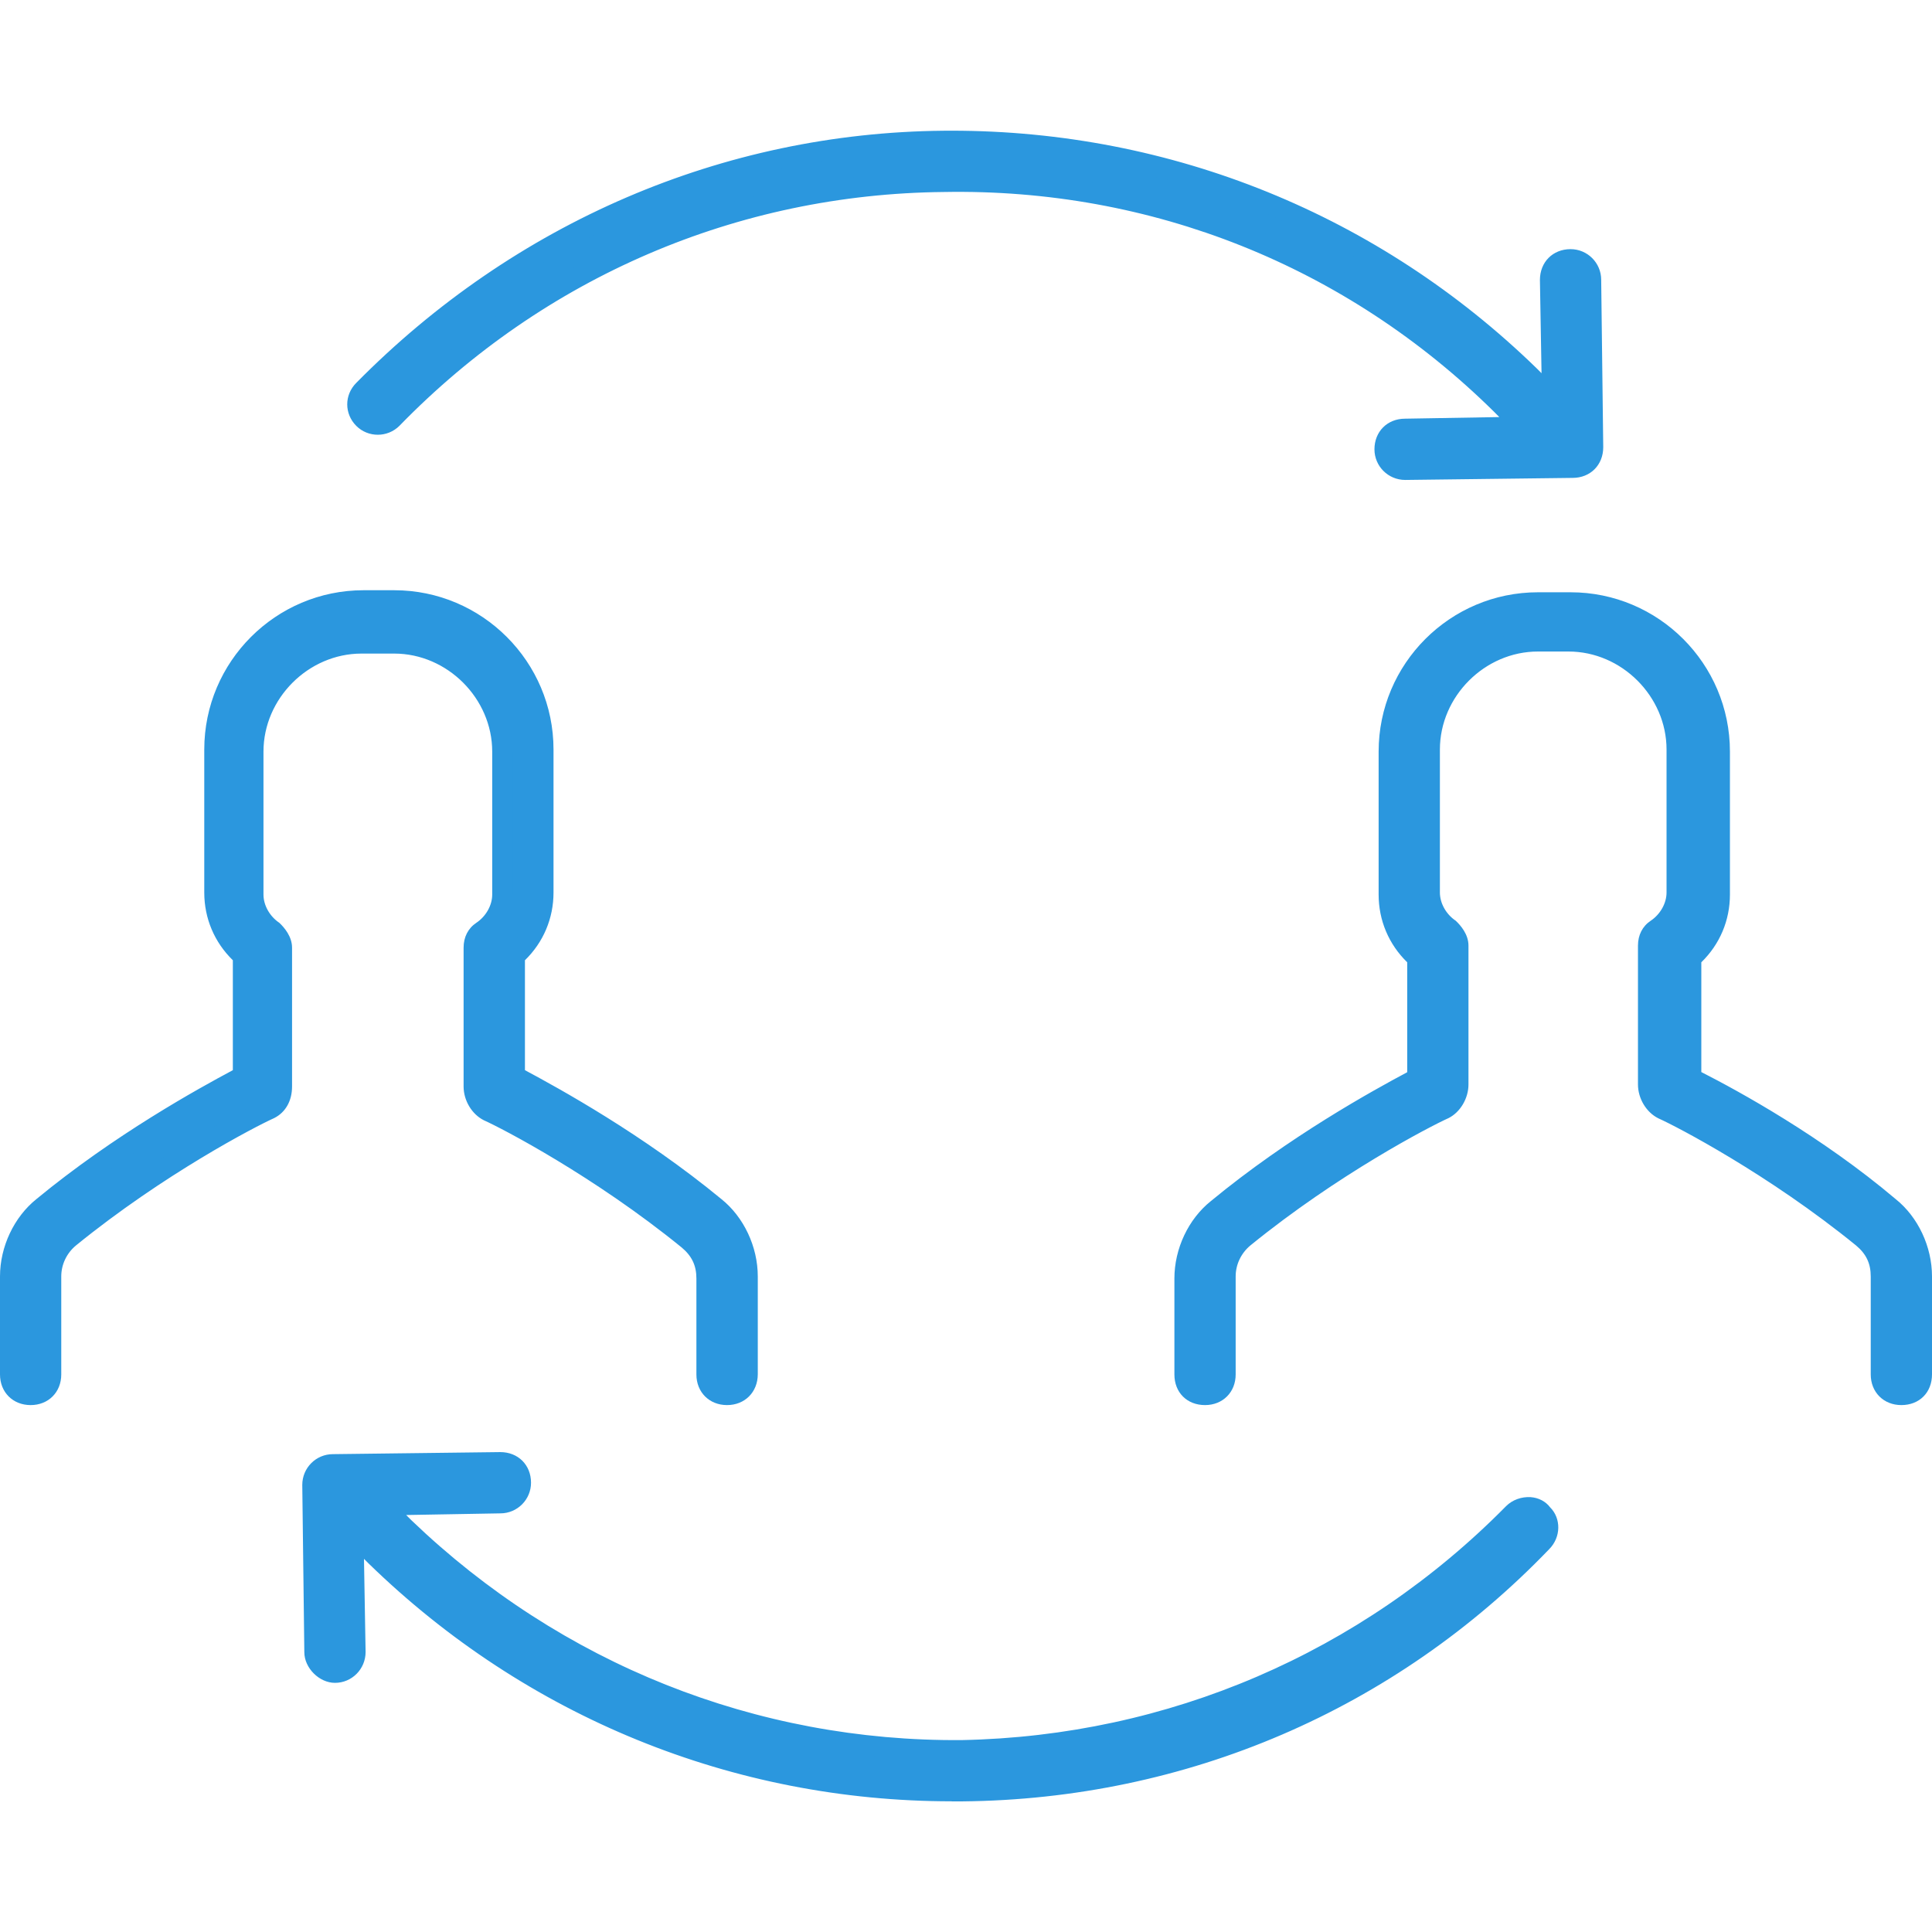
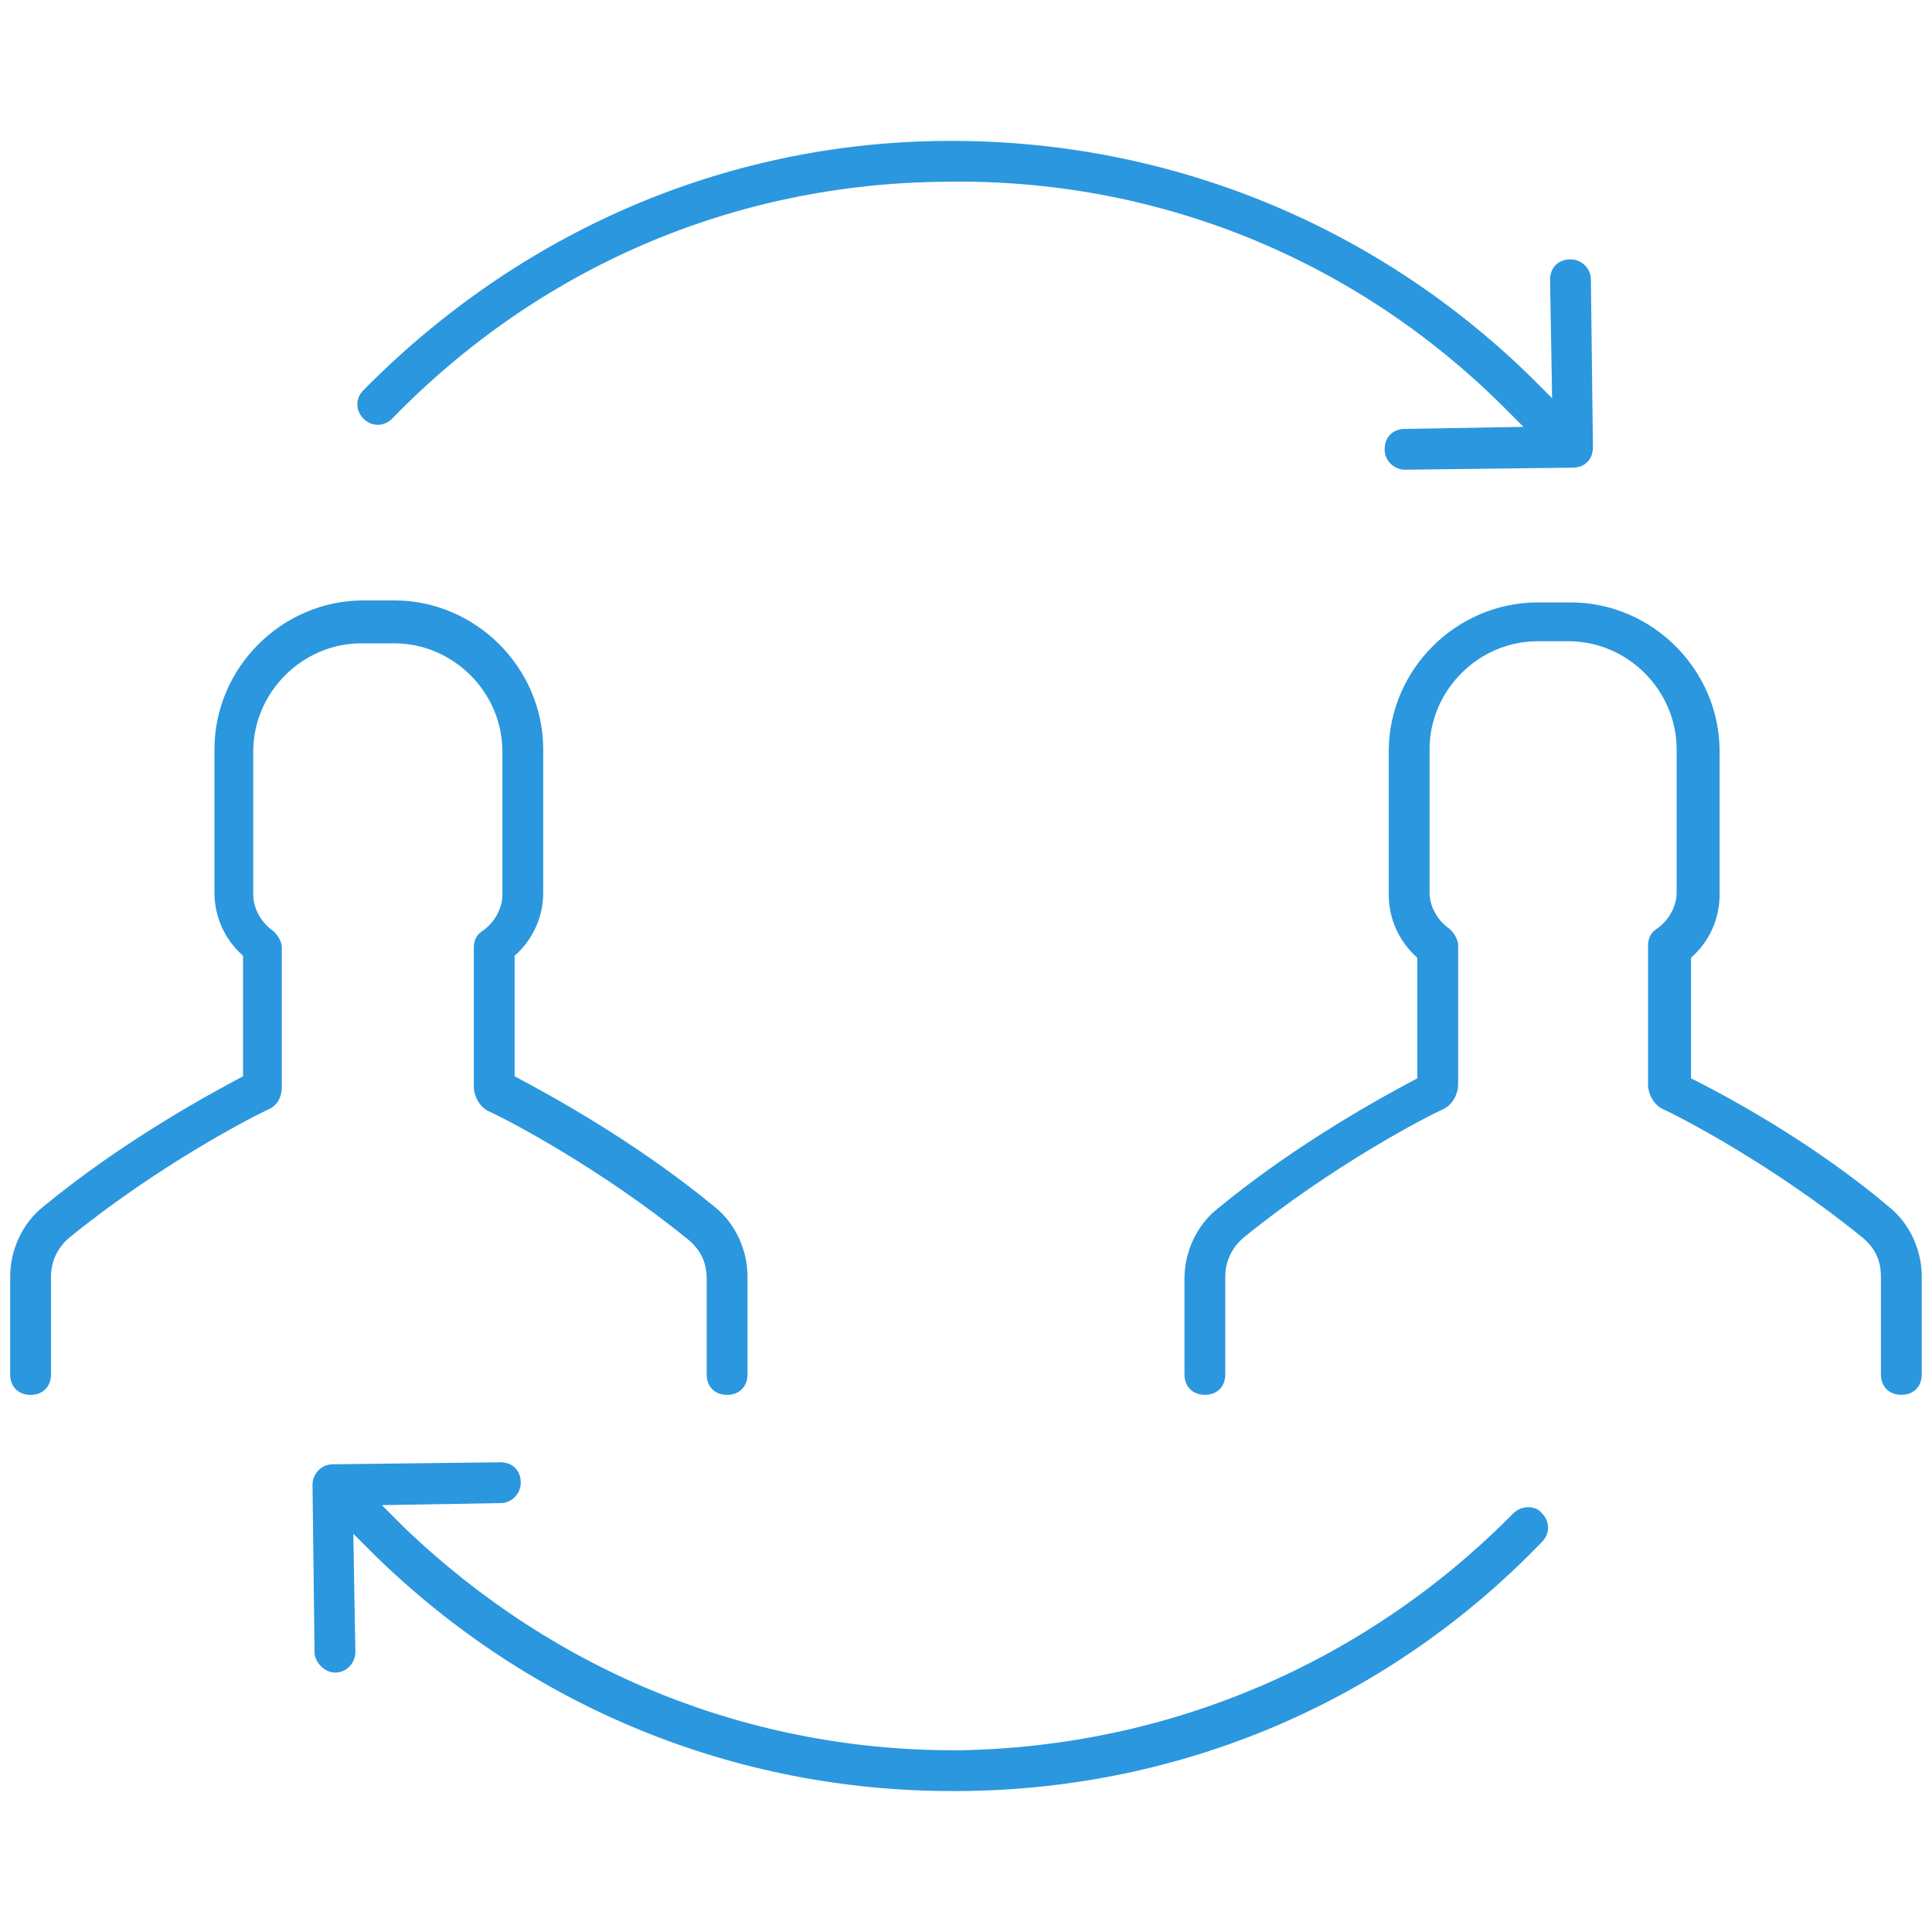
<svg xmlns="http://www.w3.org/2000/svg" version="1.1" preserveAspectRatio="xMidYMid meet" viewBox="0 0 48 48" class="ng-element" data-id="73090c069ed644529a3a4ea5ea750ea1" style="mix-blend-mode: normal; overflow: visible; width: 48px; height: 48px; filter: none;">
  <g>
    <path fill="#2B97DE" d="M23.442,3.501c5.48-0.051,10.655,2.03,14.562,5.835l0.558,0.558l-0.051-2.943&#10;&#09;&#09;c0-0.304,0.203-0.507,0.507-0.507c0.254,0,0.507,0.203,0.507,0.507l0.051,4.161c0,0.304-0.203,0.507-0.507,0.507l-4.161,0.051l0,0&#10;&#09;&#09;c-0.254,0-0.507-0.203-0.507-0.507s0.203-0.507,0.507-0.507l2.943-0.051l-0.558-0.558c-3.704-3.653-8.626-5.632-13.852-5.531&#10;&#09;&#09;c-5.226,0.051-10.047,2.131-13.7,5.886c-0.203,0.203-0.507,0.203-0.71,0c-0.203-0.203-0.203-0.507,0-0.71&#10;&#09;&#09;C12.888,5.784,17.962,3.551,23.442,3.501z M37.598,37.598c-3.653,3.704-8.524,5.784-13.7,5.886&#10;&#09;&#09;c-5.226,0.051-10.097-1.928-13.852-5.531l-0.558-0.558l2.943-0.051c0.304,0,0.507-0.254,0.507-0.507&#10;&#09;&#09;c0-0.304-0.203-0.507-0.507-0.507L8.271,36.38c-0.304,0-0.507,0.254-0.507,0.507l0.051,4.161c0,0.254,0.254,0.507,0.507,0.507l0,0&#10;&#09;&#09;c0.304,0,0.507-0.254,0.507-0.507l-0.051-2.943l0.558,0.558c3.856,3.755,8.93,5.835,14.309,5.835c0.101,0,0.152,0,0.254,0&#10;&#09;&#09;c5.48-0.051,10.605-2.233,14.41-6.19c0.203-0.203,0.203-0.507,0-0.71C38.157,37.395,37.801,37.395,37.598,37.598z M7.002,26.993&#10;&#09;&#09;v-3.45c0-0.152-0.101-0.304-0.203-0.406c-0.304-0.203-0.507-0.558-0.507-0.913v-3.552c0-1.471,1.218-2.689,2.689-2.689h0.812&#10;&#09;&#09;c1.471,0,2.689,1.218,2.689,2.689v3.552c0,0.355-0.203,0.71-0.507,0.913c-0.152,0.101-0.203,0.254-0.203,0.406v3.45&#10;&#09;&#09;c0,0.254,0.152,0.507,0.355,0.609c0.457,0.203,2.791,1.421,4.973,3.197c0.304,0.254,0.457,0.558,0.457,0.964v2.385&#10;&#09;&#09;c0,0.304,0.203,0.507,0.507,0.507s0.507-0.203,0.507-0.507v-2.436c0-0.66-0.304-1.319-0.812-1.725&#10;&#09;&#09;c-2.03-1.674-4.211-2.841-4.973-3.247v-2.994c0.457-0.406,0.71-0.964,0.71-1.573v-3.552c0-2.03-1.674-3.704-3.704-3.704H9.032&#10;&#09;&#09;c-2.03,0-3.704,1.674-3.704,3.704v3.552c0,0.609,0.254,1.167,0.71,1.573v2.994c-0.761,0.406-2.943,1.573-4.973,3.247&#10;&#09;&#09;c-0.507,0.406-0.812,1.066-0.812,1.725v2.436c0,0.304,0.203,0.507,0.507,0.507s0.507-0.203,0.507-0.507v-2.436&#10;&#09;&#09;c0-0.355,0.152-0.71,0.457-0.964c2.182-1.776,4.516-2.994,4.973-3.197C6.901,27.45,7.002,27.247,7.002,26.993z M42.013,26.79&#10;&#09;&#09;v-2.994c0.457-0.406,0.71-0.964,0.71-1.573v-3.552c0-2.03-1.674-3.704-3.704-3.704h-0.812c-2.03,0-3.704,1.674-3.704,3.704v3.552&#10;&#09;&#09;c0,0.609,0.254,1.167,0.71,1.573v2.994c-0.761,0.406-2.943,1.573-4.973,3.247c-0.507,0.406-0.812,1.066-0.812,1.725v2.385&#10;&#09;&#09;c0,0.304,0.203,0.507,0.507,0.507s0.507-0.203,0.507-0.507v-2.436c0-0.355,0.152-0.71,0.457-0.964&#10;&#09;&#09;c2.182-1.776,4.516-2.994,4.973-3.197c0.203-0.101,0.355-0.355,0.355-0.609v-3.45c0-0.152-0.101-0.304-0.203-0.406&#10;&#09;&#09;c-0.304-0.203-0.507-0.558-0.507-0.913v-3.552c0-1.471,1.218-2.689,2.689-2.689h0.761c1.471,0,2.689,1.218,2.689,2.689v3.552&#10;&#09;&#09;c0,0.355-0.203,0.71-0.507,0.913c-0.152,0.101-0.203,0.254-0.203,0.406v3.45c0,0.254,0.152,0.507,0.355,0.609&#10;&#09;&#09;c0.457,0.203,2.791,1.421,4.973,3.197c0.304,0.254,0.457,0.558,0.457,0.964v2.436c0,0.304,0.203,0.507,0.507,0.507&#10;&#09;&#09;s0.507-0.203,0.507-0.507v-2.436c0-0.66-0.304-1.319-0.812-1.725C44.956,28.313,42.723,27.146,42.013,26.79z" vector-effect="non-scaling-stroke" />
-     <path fill="#2B97DE" d="M23.645,44.753c-5.429,0-10.573-2.098-14.485-5.907l-0.117-0.117l0.04,2.315&#10;&#09;&#09;c0,0.424-0.341,0.766-0.761,0.766c-0.391,0-0.761-0.37-0.761-0.761l-0.051-4.157c0-0.423,0.341-0.764,0.761-0.764l4.158-0.051&#10;&#09;&#09;c0.444,0,0.764,0.32,0.764,0.761c0,0.42-0.341,0.761-0.761,0.761l-2.341,0.041l0.135,0.135c3.718,3.566,8.569,5.498,13.67,5.457&#10;&#09;&#09;c5.122-0.101,9.925-2.164,13.521-5.811l0.001-0.001c0.157-0.157,0.382-0.237,0.609-0.224c0.198,0.014,0.375,0.106,0.484,0.252&#10;&#09;&#09;c0.276,0.273,0.276,0.742-0.023,1.042c-3.833,3.987-9.015,6.213-14.587,6.265H23.645z M8.513,37.482l1.002,1.002&#10;&#09;&#09;c3.815,3.714,8.833,5.761,14.129,5.761h0.254c5.432-0.051,10.486-2.221,14.228-6.113c0.107-0.107,0.107-0.252,0.003-0.355&#10;&#09;&#09;c-0.045-0.055-0.086-0.073-0.138-0.077c-0.079-0.006-0.161,0.023-0.214,0.077c-3.69,3.74-8.617,5.857-13.874,5.96&#10;&#09;&#09;c-0.065,0-0.13,0.001-0.195,0.001c-5.161,0-10.068-1.985-13.838-5.603l-0.985-0.984l3.541-0.061c0.161,0,0.258-0.132,0.258-0.254&#10;&#09;&#09;c0-0.164-0.09-0.254-0.254-0.254l-4.158,0.051c-0.16,0-0.257,0.132-0.257,0.254l0.051,4.157c0,0.117,0.14,0.257,0.254,0.257&#10;&#09;&#09;c0.157,0,0.254-0.132,0.254-0.254L8.513,37.482z M47.239,34.909c-0.441,0-0.761-0.32-0.761-0.761v-2.435&#10;&#09;&#09;c0-0.322-0.112-0.559-0.365-0.77c-2.17-1.766-4.463-2.959-4.913-3.159c-0.302-0.151-0.505-0.495-0.505-0.841v-3.45&#10;&#09;&#09;c0-0.262,0.112-0.481,0.316-0.617c0.24-0.16,0.394-0.436,0.394-0.702v-3.552c0-1.32-1.115-2.435-2.435-2.435h-0.761&#10;&#09;&#09;c-1.32,0-2.435,1.115-2.435,2.435v3.552c0,0.267,0.155,0.543,0.394,0.702c0.122,0.115,0.316,0.338,0.316,0.617v3.45&#10;&#09;&#09;c0,0.346-0.204,0.69-0.495,0.836c-0.461,0.206-2.754,1.398-4.926,3.166c-0.229,0.192-0.363,0.472-0.363,0.768v2.435&#10;&#09;&#09;c0,0.441-0.32,0.761-0.761,0.761c-0.448,0-0.761-0.313-0.761-0.761v-2.385c0-0.739,0.347-1.476,0.907-1.923&#10;&#09;&#09;c1.945-1.605,4.036-2.752,4.877-3.201v-2.731c-0.459-0.448-0.71-1.042-0.71-1.683v-3.552c0-2.182,1.775-3.958,3.958-3.958h0.812&#10;&#09;&#09;c2.183,0,3.958,1.775,3.958,3.958v3.552c0,0.642-0.251,1.235-0.711,1.683v2.727c0.931,0.474,2.991,1.601,4.832,3.159&#10;&#09;&#09;C47.653,30.236,48,30.973,48,31.712v2.435C48,34.596,47.687,34.909,47.239,34.909z M38.207,15.678h0.761&#10;&#09;&#09;c1.623,0,2.943,1.32,2.943,2.943v3.552c0,0.439-0.238,0.869-0.62,1.125c-0.042,0.028-0.09,0.075-0.09,0.195v3.45&#10;&#09;&#09;c0,0.154,0.094,0.322,0.215,0.382c0.453,0.201,2.804,1.424,5.02,3.227c0.371,0.309,0.55,0.688,0.55,1.161v2.435&#10;&#09;&#09;c0,0.164,0.09,0.254,0.254,0.254c0.164,0,0.254-0.09,0.254-0.254v-2.435c0-0.589-0.275-1.174-0.717-1.527&#10;&#09;&#09;c-1.903-1.61-4.044-2.752-4.877-3.168l-0.14-0.07v-3.264l0.085-0.076c0.403-0.358,0.625-0.85,0.625-1.383v-3.552&#10;&#09;&#09;c0-1.903-1.548-3.45-3.451-3.45h-0.812c-1.902,0-3.45,1.548-3.45,3.45v3.552c0,0.533,0.222,1.025,0.625,1.383l0.085,0.076v3.26&#10;&#09;&#09;l-0.134,0.072c-0.719,0.384-2.908,1.55-4.93,3.219c-0.445,0.356-0.719,0.941-0.719,1.529v2.385c0,0.164,0.09,0.254,0.254,0.254&#10;&#09;&#09;c0.164,0,0.254-0.09,0.254-0.254v-2.435c0-0.446,0.2-0.869,0.548-1.159c2.218-1.805,4.569-3.028,5.032-3.234&#10;&#09;&#09;c0.11-0.055,0.204-0.223,0.204-0.377v-3.45c0-0.058-0.053-0.151-0.128-0.226c-0.344-0.224-0.582-0.655-0.582-1.093v-3.552&#10;&#09;&#09;C35.264,16.998,36.584,15.678,38.207,15.678z M18.063,34.909c-0.441,0-0.761-0.32-0.761-0.761v-2.385&#10;&#09;&#09;c0-0.321-0.113-0.558-0.365-0.769c-2.17-1.766-4.462-2.959-4.913-3.16c-0.302-0.15-0.506-0.494-0.506-0.84v-3.45&#10;&#09;&#09;c0-0.262,0.112-0.481,0.316-0.617c0.24-0.16,0.395-0.435,0.395-0.702v-3.552c0-1.32-1.115-2.435-2.435-2.435H8.981&#10;&#09;&#09;c-1.32,0-2.435,1.115-2.435,2.435v3.552c0,0.267,0.155,0.542,0.394,0.702c0.122,0.115,0.316,0.34,0.316,0.617v3.45&#10;&#09;&#09;c0,0.357-0.162,0.643-0.445,0.785c-0.462,0.206-2.755,1.399-4.926,3.166c-0.23,0.192-0.363,0.472-0.363,0.768v2.435&#10;&#09;&#09;c0,0.441-0.32,0.761-0.761,0.761S0,34.589,0,34.148v-2.435c0-0.739,0.348-1.476,0.907-1.924c1.945-1.604,4.036-2.751,4.878-3.201&#10;&#09;&#09;v-2.731c-0.459-0.448-0.71-1.041-0.71-1.683v-3.552c0-2.182,1.775-3.958,3.958-3.958h0.761c2.182,0,3.958,1.775,3.958,3.958v3.552&#10;&#09;&#09;c0,0.642-0.251,1.236-0.71,1.683v2.731c0.841,0.45,2.933,1.597,4.881,3.203c0.556,0.445,0.904,1.182,0.904,1.921v2.435&#10;&#09;&#09;C18.824,34.589,18.504,34.909,18.063,34.909z M8.981,15.729h0.812c1.623,0,2.943,1.32,2.943,2.943v3.552&#10;&#09;&#09;c0,0.432-0.244,0.873-0.62,1.124c-0.042,0.028-0.09,0.075-0.09,0.195v3.45c0,0.154,0.094,0.322,0.215,0.382&#10;&#09;&#09;c0.453,0.201,2.805,1.425,5.019,3.227c0.371,0.309,0.55,0.688,0.55,1.16v2.385c0,0.164,0.09,0.254,0.254,0.254&#10;&#09;&#09;c0.164,0,0.254-0.09,0.254-0.254v-2.435c0-0.589-0.275-1.174-0.717-1.527c-2.025-1.67-4.214-2.838-4.934-3.221l-0.134-0.072v-3.26&#10;&#09;&#09;l0.085-0.076c0.403-0.359,0.625-0.85,0.625-1.383v-3.552c0-1.903-1.548-3.45-3.45-3.45H9.032c-1.903,0-3.45,1.548-3.45,3.45v3.552&#10;&#09;&#09;c0,0.534,0.222,1.025,0.625,1.383l0.085,0.076v3.26l-0.134,0.072c-0.719,0.384-2.909,1.551-4.931,3.219&#10;&#09;&#09;c-0.445,0.356-0.719,0.941-0.719,1.53v2.435c0,0.164,0.09,0.254,0.254,0.254s0.254-0.09,0.254-0.254v-2.435&#10;&#09;&#09;c0-0.446,0.2-0.869,0.548-1.159c2.216-1.804,4.568-3.027,5.032-3.234c0.099-0.05,0.154-0.161,0.154-0.326v-3.45&#10;&#09;&#09;c0-0.058-0.052-0.15-0.129-0.227c-0.338-0.219-0.581-0.661-0.581-1.092v-3.552C6.038,17.049,7.358,15.729,8.981,15.729z&#10;&#09;&#09; M34.912,11.924c-0.423,0-0.764-0.341-0.764-0.761c0-0.441,0.32-0.761,0.761-0.761l2.341-0.04l-0.135-0.136&#10;&#09;&#09;c-3.668-3.618-8.511-5.55-13.668-5.456c-5.125,0.05-9.927,2.113-13.523,5.809c-0.297,0.297-0.78,0.295-1.072,0.002&#10;&#09;&#09;c-0.3-0.3-0.3-0.77,0-1.069c3.937-3.989,9.118-6.214,14.588-6.264c0.066,0,0.133-0.001,0.199-0.001&#10;&#09;&#09;c5.469,0,10.627,2.094,14.543,5.908l0.117,0.117l-0.04-2.316c0-0.445,0.32-0.766,0.761-0.766c0.42,0,0.761,0.341,0.761,0.761&#10;&#09;&#09;l0.051,4.158c0,0.444-0.32,0.764-0.761,0.764L34.912,11.924z M23.828,4.258c5.136,0,9.969,1.982,13.644,5.607l0.982,0.982&#10;&#09;&#09;l-3.54,0.061c-0.168,0-0.258,0.09-0.258,0.254c0,0.157,0.132,0.254,0.254,0.254l4.158-0.051c0.166,0,0.257-0.09,0.257-0.254&#10;&#09;&#09;l-0.051-4.158c0-0.16-0.132-0.257-0.254-0.257c-0.164,0-0.254,0.09-0.254,0.254l0.062,3.566l-1.002-1.002&#10;&#09;&#09;c-3.864-3.764-8.991-5.798-14.381-5.761l-0.002-0.254l0.002,0.254C18.11,3.804,13.055,5.975,9.212,9.869&#10;&#09;&#09;c-0.105,0.105-0.105,0.249-0.001,0.353c0.102,0.103,0.249,0.102,0.351,0c3.689-3.792,8.618-5.909,13.877-5.96&#10;&#09;&#09;C23.569,4.259,23.699,4.258,23.828,4.258z" vector-effect="non-scaling-stroke" />
  </g>
</svg>